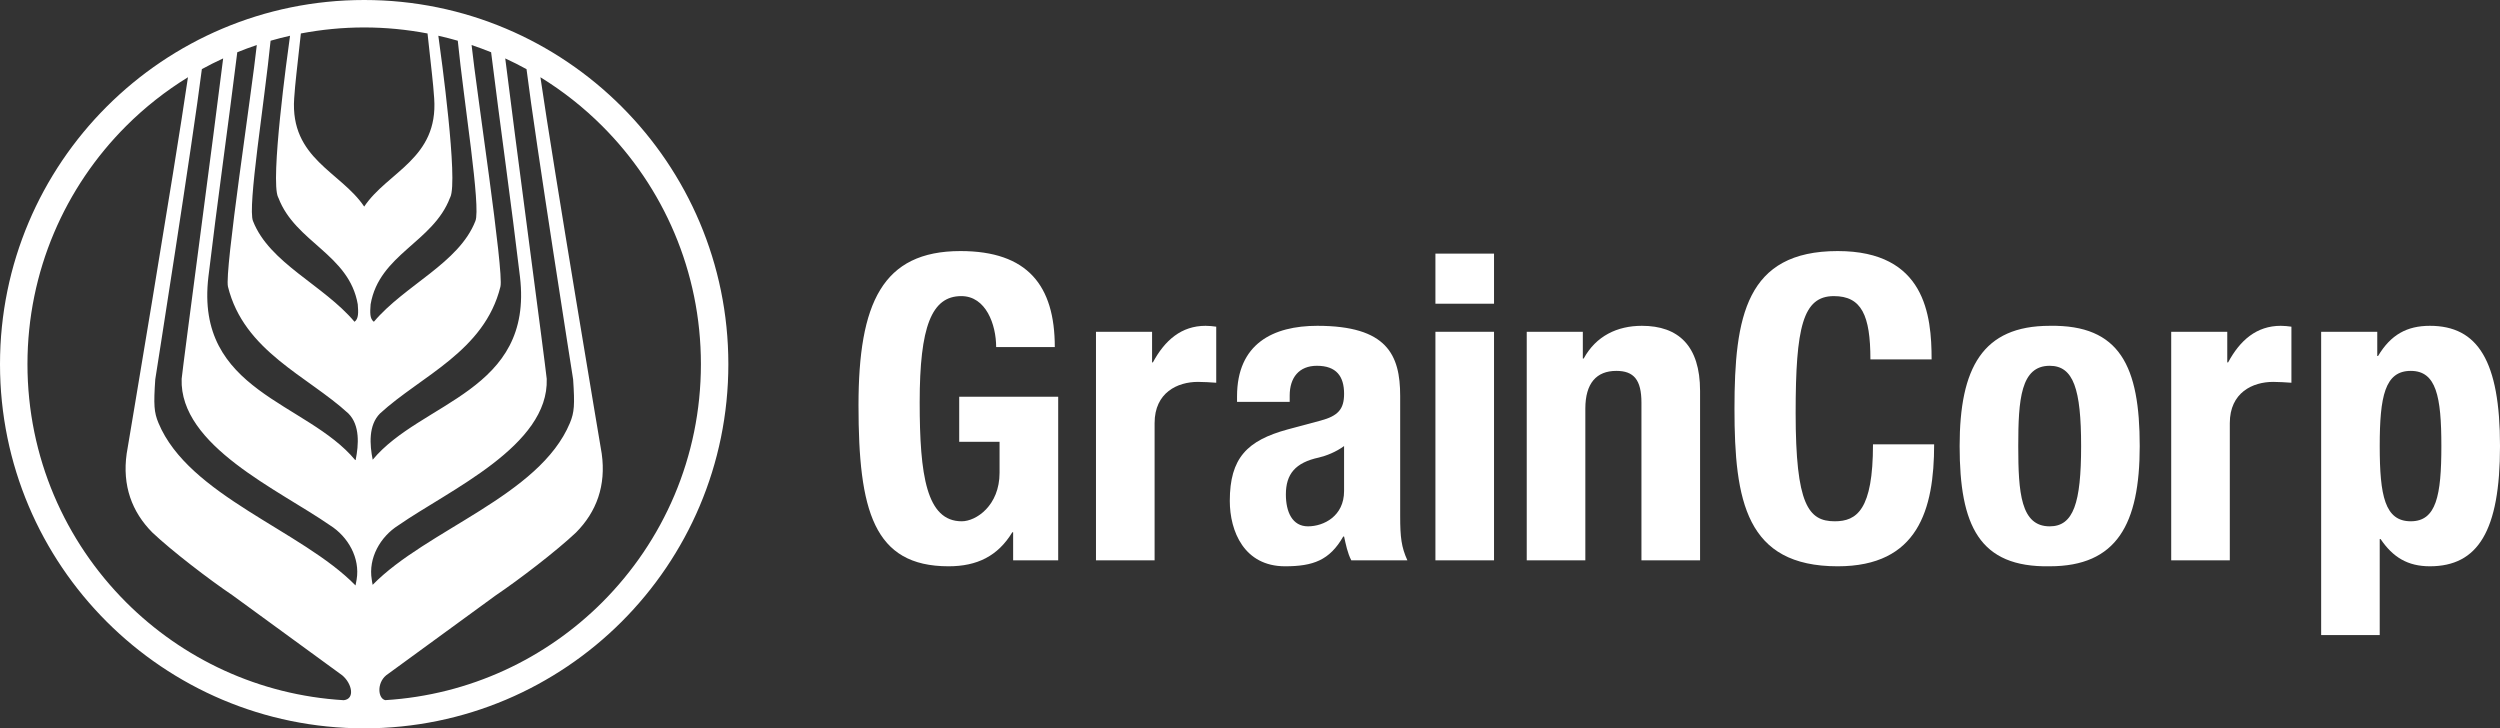
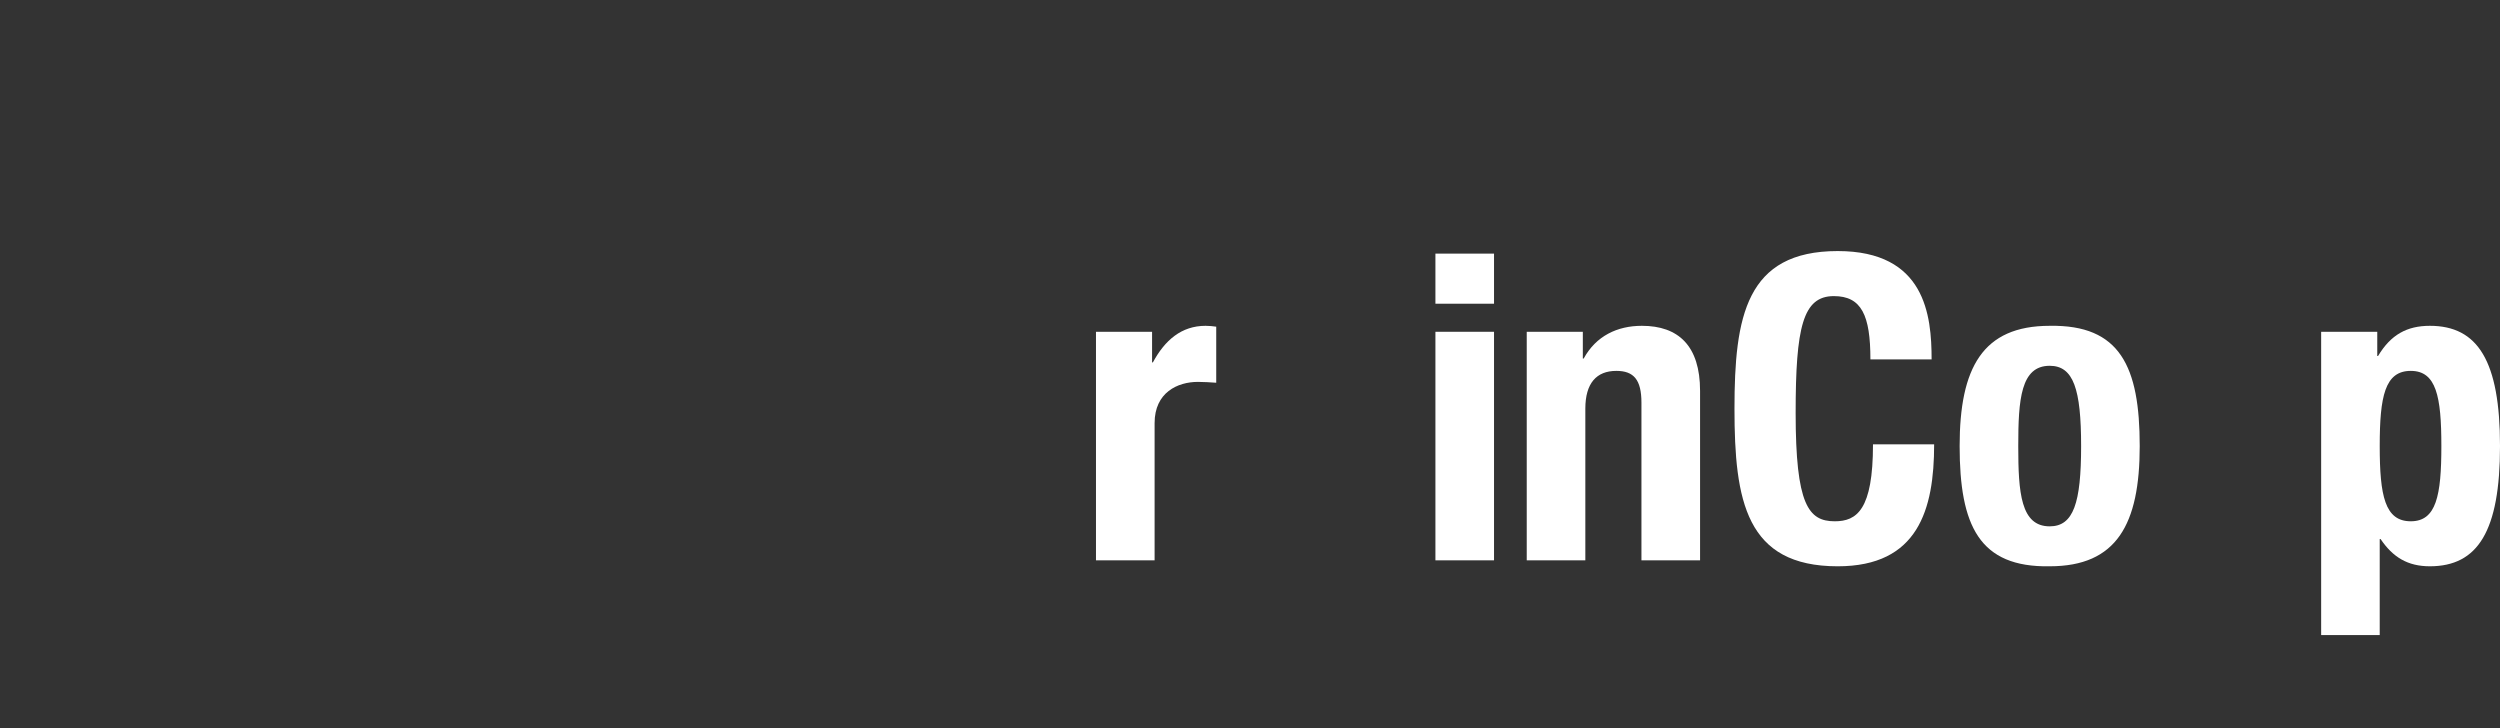
<svg xmlns="http://www.w3.org/2000/svg" id="Layer_1" data-name="Layer 1" viewBox="0 0 663.717 193.367">
  <rect x="0" y="0" width="663.717" height="193.367" fill="#333333" stroke="none" />
-   <path id="fullLogo" d="m264.465,92.139c0-5.971-2.705-13.527-9.254-13.527-7.892,0-11.049,8.117-11.049,28.189,0,19.398,1.806,31.593,11.168,31.593,3.831,0,10.04-4.184,10.04-12.875v-8.227h-10.714v-11.959h26.279v43.429h-11.961v-7.446h-.221c-3.84,6.322-9.364,9.027-16.921,9.027-19.966,0-23.911-14.887-23.911-42.753,0-27.064,6.313-40.936,27.069-40.936,17.819,0,25.044,9.137,25.044,25.486h-15.569Z" style="fill: #fff;" />
  <path id="fullLogo-2" data-name="fullLogo" d="m290.969,88.085h14.891v8.121h.219c3.164-5.869,7.558-9.707,13.988-9.707.908,0,1.923.106,2.826.23v14.883c-1.585-.108-3.272-.225-4.858-.225-5.419,0-11.504,2.82-11.504,10.941v36.434h-15.563v-60.676Z" style="fill: #fff;" />
-   <path id="fullLogo-3" data-name="fullLogo" d="m328.418,106.693v-1.462c0-13.992,9.589-18.731,21.309-18.731,18.499,0,22.001,7.678,22.001,18.614v31.918c0,5.639.327,8.229,1.912,11.729h-14.887c-1.011-1.921-1.466-4.286-1.917-6.319h-.225c-3.617,6.319-8.007,7.9-15.452,7.9-10.829,0-14.665-9.252-14.665-17.364,0-11.398,4.623-16.026,15.336-18.963l8.802-2.358c4.624-1.243,6.205-3.038,6.205-7.108,0-4.626-2.036-7.437-7.221-7.437-4.739,0-7.22,3.149-7.22,7.89v1.691h-13.978Zm28.419,11.729c-2.146,1.577-4.743,2.592-6.66,3.041-6.311,1.356-8.793,4.401-8.793,9.815,0,4.619,1.696,8.459,5.865,8.459,4.178,0,9.587-2.705,9.587-9.362v-11.953Z" style="fill: #fff;" />
  <path id="fullLogo-4" data-name="fullLogo" d="m381.086,67.333h15.558v13.299h-15.558v-13.299Zm0,20.752h15.558v60.676h-15.558v-60.676Z" style="fill: #fff;" />
  <path id="fullLogo-5" data-name="fullLogo" d="m405.327,88.085h14.892v7.099h.23c3.268-5.977,8.899-8.684,15.448-8.684,9.698,0,15.448,5.304,15.448,17.263v44.999h-15.563v-41.843c0-6.085-2.027-8.452-6.66-8.452-5.286,0-8.236,3.268-8.236,10.038v40.258h-15.558v-60.676Z" style="fill: #fff;" />
  <path id="fullLogo-6" data-name="fullLogo" d="m496.569,95.414c0-11.729-2.363-16.801-9.702-16.801-8.227,0-10.148,8.218-10.148,31.008,0,24.36,3.387,28.774,10.382,28.774,5.865,0,10.153-3.058,10.153-20.423h16.234c0,17.364-4.284,32.371-25.601,32.371-24.351,0-27.407-17.364-27.407-41.839s3.056-41.85,27.407-41.85c23.233,0,24.929,17.031,24.929,28.76h-16.247Z" style="fill: #fff;" />
  <path id="fullLogo-7" data-name="fullLogo" d="m544.167,86.5c18.72-.331,23.9,10.831,23.9,31.922,0,20.752-6.085,31.92-23.9,31.92-18.724.336-23.909-10.837-23.909-31.92,0-20.745,6.081-31.922,23.909-31.922Zm0,53.237c6.319,0,8.342-6.203,8.342-21.315s-2.023-21.31-8.342-21.31c-7.675,0-8.347,8.908-8.347,21.31s.671,21.315,8.347,21.315Z" style="fill: #fff;" />
-   <path id="fullLogo-8" data-name="fullLogo" d="m576.427,88.085h14.882v8.121h.23c3.158-5.869,7.543-9.707,13.986-9.707.901,0,1.908.106,2.817.23v14.883c-1.581-.108-3.272-.225-4.853-.225-5.418,0-11.504,2.82-11.504,10.941v36.434h-15.558v-60.676Z" style="fill: #fff;" />
  <path id="fullLogo-9" data-name="fullLogo" d="m616.235,88.085h14.896v6.421h.216c3.369-5.64,7.666-8.007,13.752-8.007,12.75,0,18.619,9.362,18.619,31.922s-5.869,31.92-18.619,31.92c-5.86,0-9.808-2.376-13.081-7.225h-.234v25.488h-15.549v-80.52Zm23.794,50.309c6.77,0,8.121-6.785,8.121-19.972s-1.351-19.956-8.121-19.956c-6.88,0-8.245,6.765-8.245,19.956s1.365,19.972,8.245,19.972Z" style="fill: #fff;" />
-   <path id="fullLogo-10" data-name="fullLogo" d="m96.688,0C43.292.004.004,43.281,0,96.683c.004,53.394,43.292,96.679,96.688,96.683,53.392-.004,96.679-43.29,96.681-96.683C193.367,43.281,150.079.004,96.688,0Zm-22.858,52.36l.093.175c4.482,11.813,18.769,14.971,21.058,28.264.164,2.131.254,3.816-.863,4.63-8.249-9.775-22.58-15.56-26.948-26.742-1.515-3.599,3.105-32.017,4.668-47.876,1.702-.488,3.423-.932,5.162-1.321-.738,5.271-5.282,38.494-3.171,42.87Zm-13.308,23.748c4.242,17.179,21.12,23.686,31.966,33.662,3.109,3.109,2.747,8.302,1.934,12.33l-.111.053c-12.884-15.536-42.612-18.098-38.981-48.686,2.252-18.972,5.28-40.351,7.662-59.592,1.705-.693,3.431-1.331,5.185-1.921-1.248,11.838-8.634,60.206-7.656,64.154Zm-12.297,24.463c-.623,17.795,25.855,29.483,39.406,38.902,4.783,3.007,8.015,8.695,7.048,14.401-.066.378-.291,1.557-.291,1.557-14.26-14.62-44.242-23.772-52.312-43.124-1.194-2.855-1.309-4.851-.855-11.59,0,0,9.996-63.374,12.37-82.364,1.841-1.014,3.727-1.958,5.653-2.844-2.283,18.636-10.546,80.463-11.018,85.062ZM116.373,9.49c1.744.389,3.462.832,5.162,1.321,1.563,15.858,6.185,44.276,4.67,47.876-4.367,11.182-18.698,16.967-26.95,26.742-1.119-.815-1.022-2.499-.864-4.63,2.292-13.293,16.578-16.45,21.063-28.264l.09-.175c2.111-4.376-2.433-37.597-3.173-42.87Zm8.826,2.464c1.753.59,3.484,1.228,5.185,1.921,2.382,19.246,5.41,40.62,7.658,59.592,3.632,30.589-26.241,33.073-39.123,48.611l.035.022c-.817-4.028-1.17-9.221,1.934-12.33,10.851-9.976,27.723-16.483,31.968-33.662.974-3.948-6.408-52.31-7.658-64.154Zm-26.502,141.921c-.967-5.706,2.268-11.394,7.053-14.401,13.545-9.42,40.024-21.107,39.397-38.902-.468-4.599-8.731-66.422-11.012-85.062,1.923.888,3.809,1.833,5.65,2.846,2.371,18.996,12.372,82.362,12.372,82.362.45,6.739.333,8.735-.859,11.59-8.068,19.352-38.101,28.337-52.363,42.958-.075-.223-.175-1.013-.238-1.391ZM113.504,8.885c1.117,10.475,1.44,12.505,1.767,17.232,1.108,16.026-12.365,19.453-18.583,28.729-6.222-9.276-19.692-12.703-18.588-28.729.331-4.728.649-6.757,1.775-17.232,5.443-1.033,11.063-1.599,16.812-1.599s11.367.565,16.817,1.599ZM7.291,96.683c.004-24.7,10.001-47.032,26.184-63.213,4.942-4.937,10.453-9.287,16.428-12.964-3.453,23.858-16.273,99.938-16.273,99.938-1.188,8.452,1.362,15.439,6.823,20.933,5.145,4.867,15.037,12.458,21.319,16.693l29.09,21.22c2.57,2.146,3.473,6.26.413,6.604-22.536-1.342-42.802-11.012-57.799-26.003-16.183-16.192-26.179-38.516-26.184-63.209Zm152.606,63.209c-14.953,14.947-35.148,24.603-57.605,25.989-1.93-.402-2.323-4.471.225-6.591l29.089-21.22c6.28-4.235,16.17-11.827,21.317-16.693,5.458-5.494,8.011-12.48,6.828-20.933,0,0-12.822-76.076-16.276-99.938,5.973,3.676,11.484,8.026,16.422,12.964,16.185,16.181,26.186,38.514,26.186,63.213s-10.001,47.017-26.186,63.209Z" style="fill: #fff;" />
</svg>